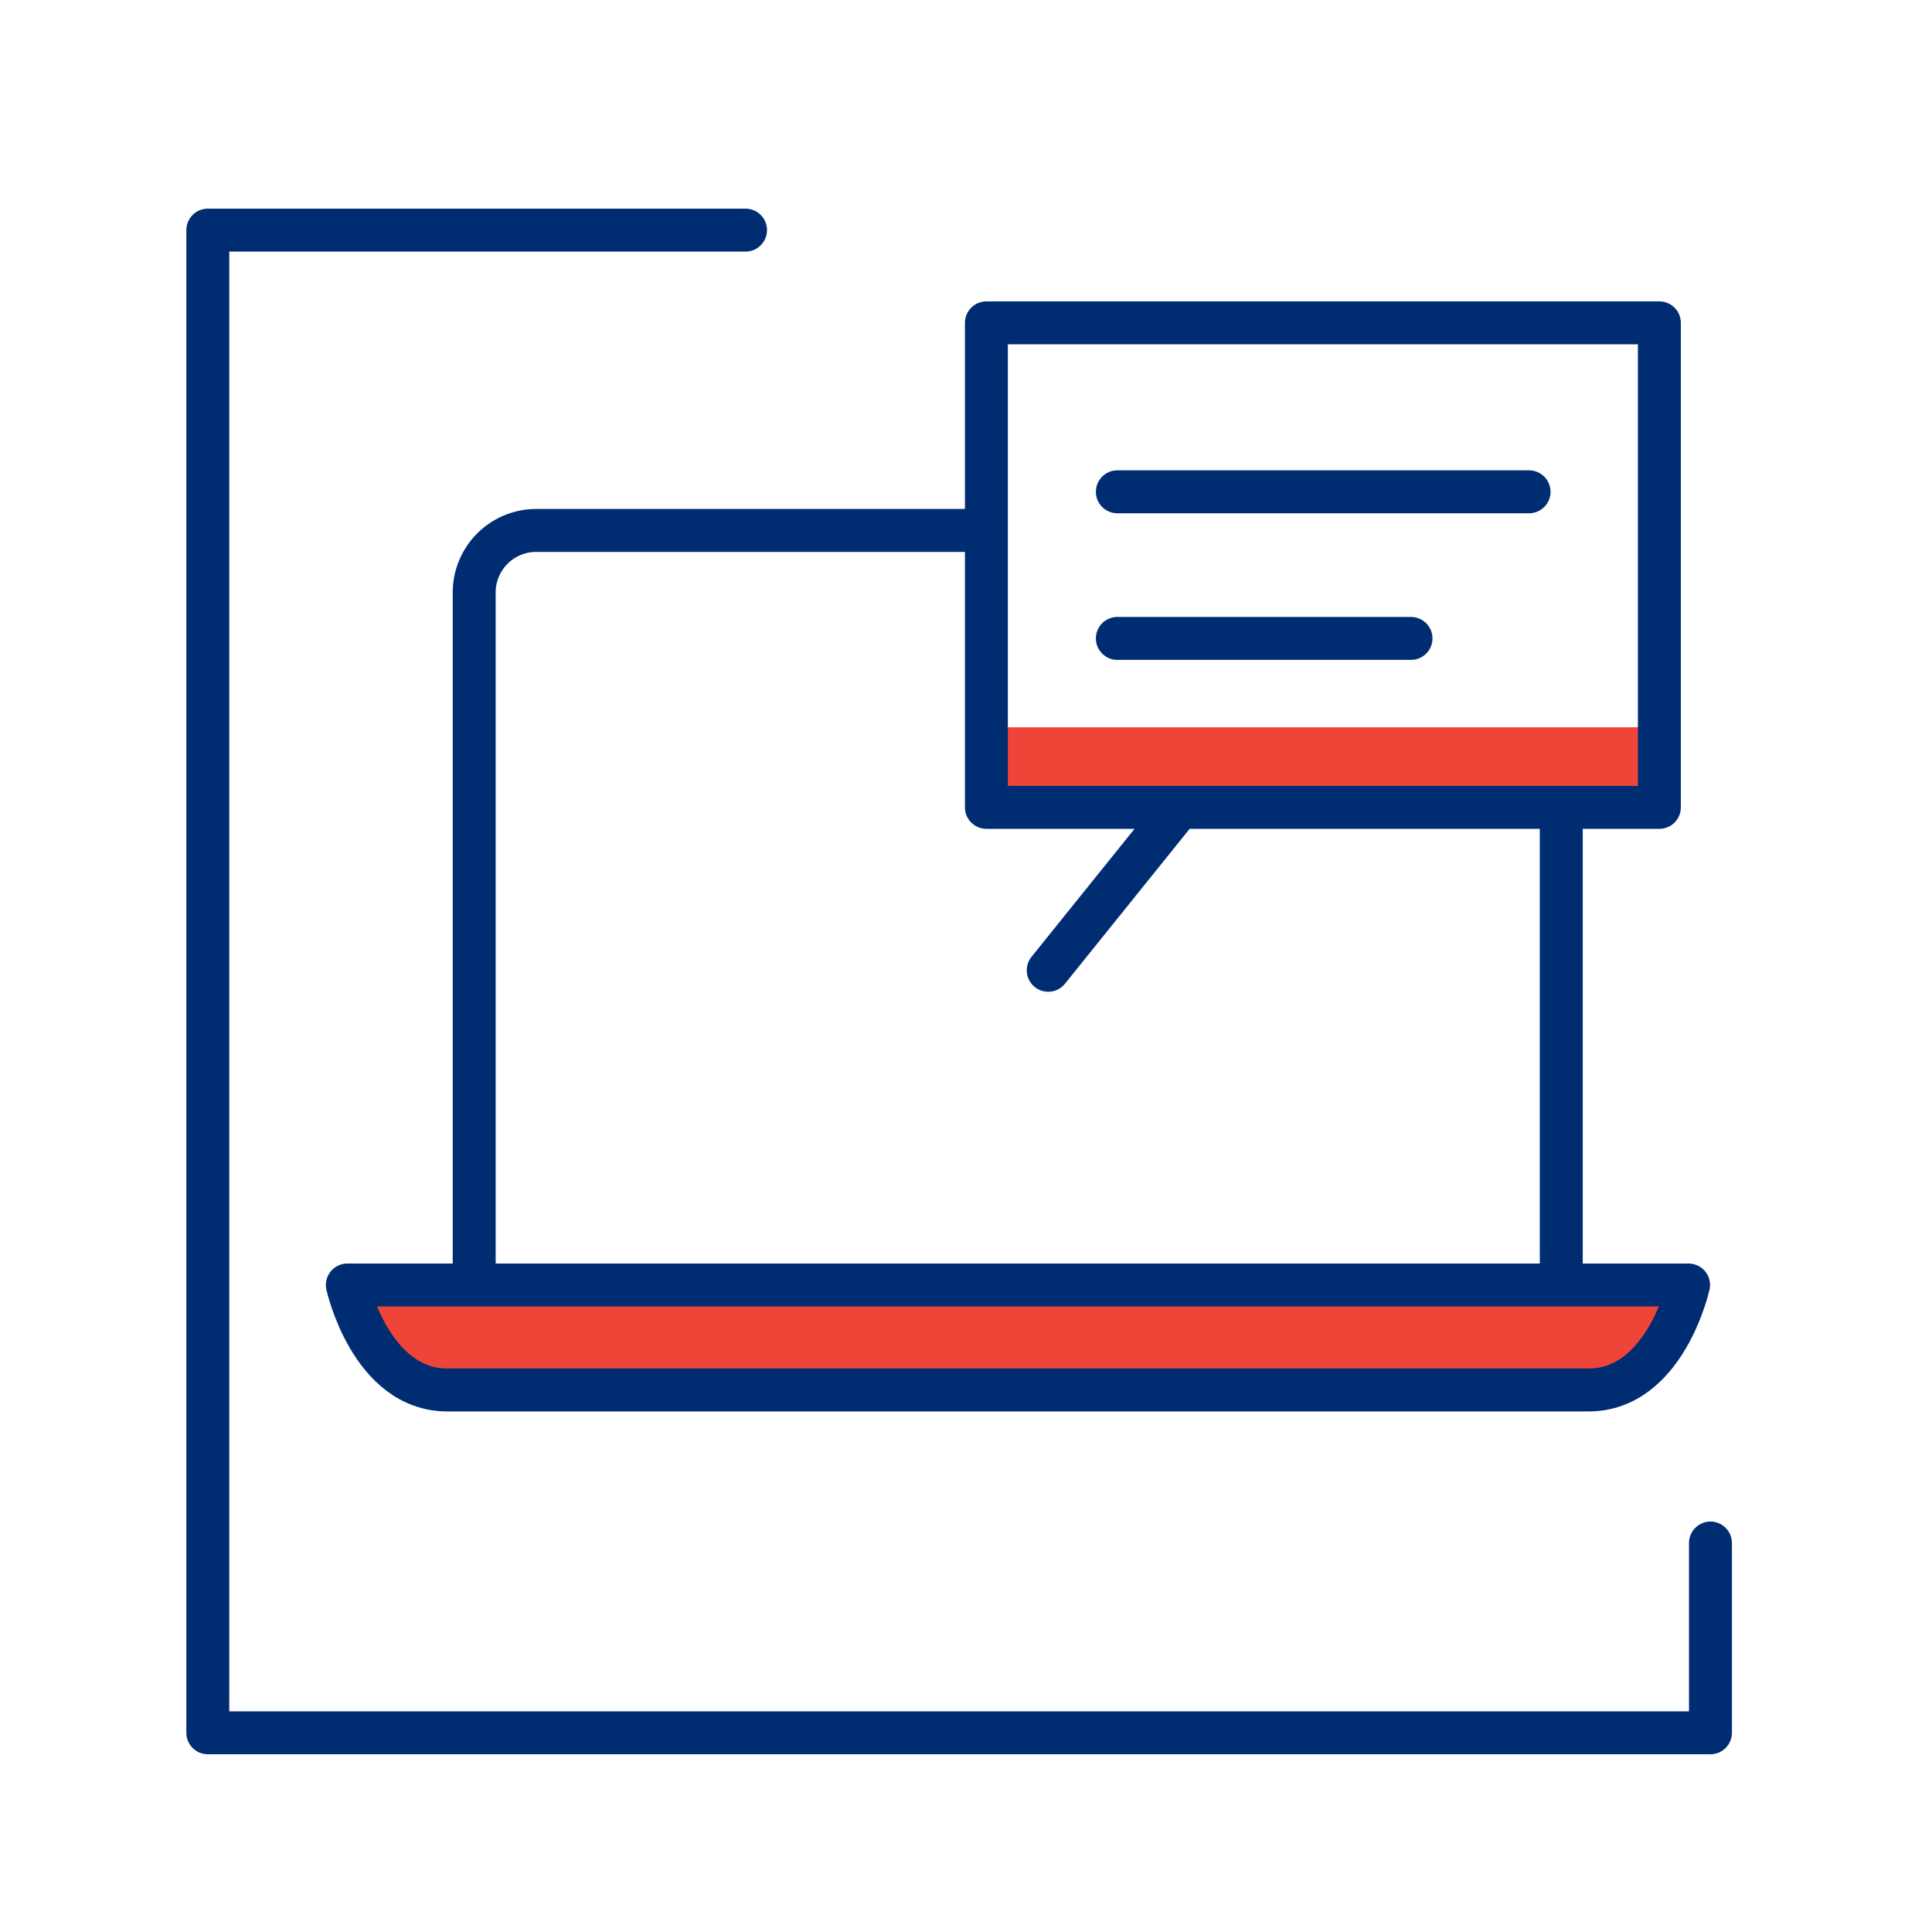
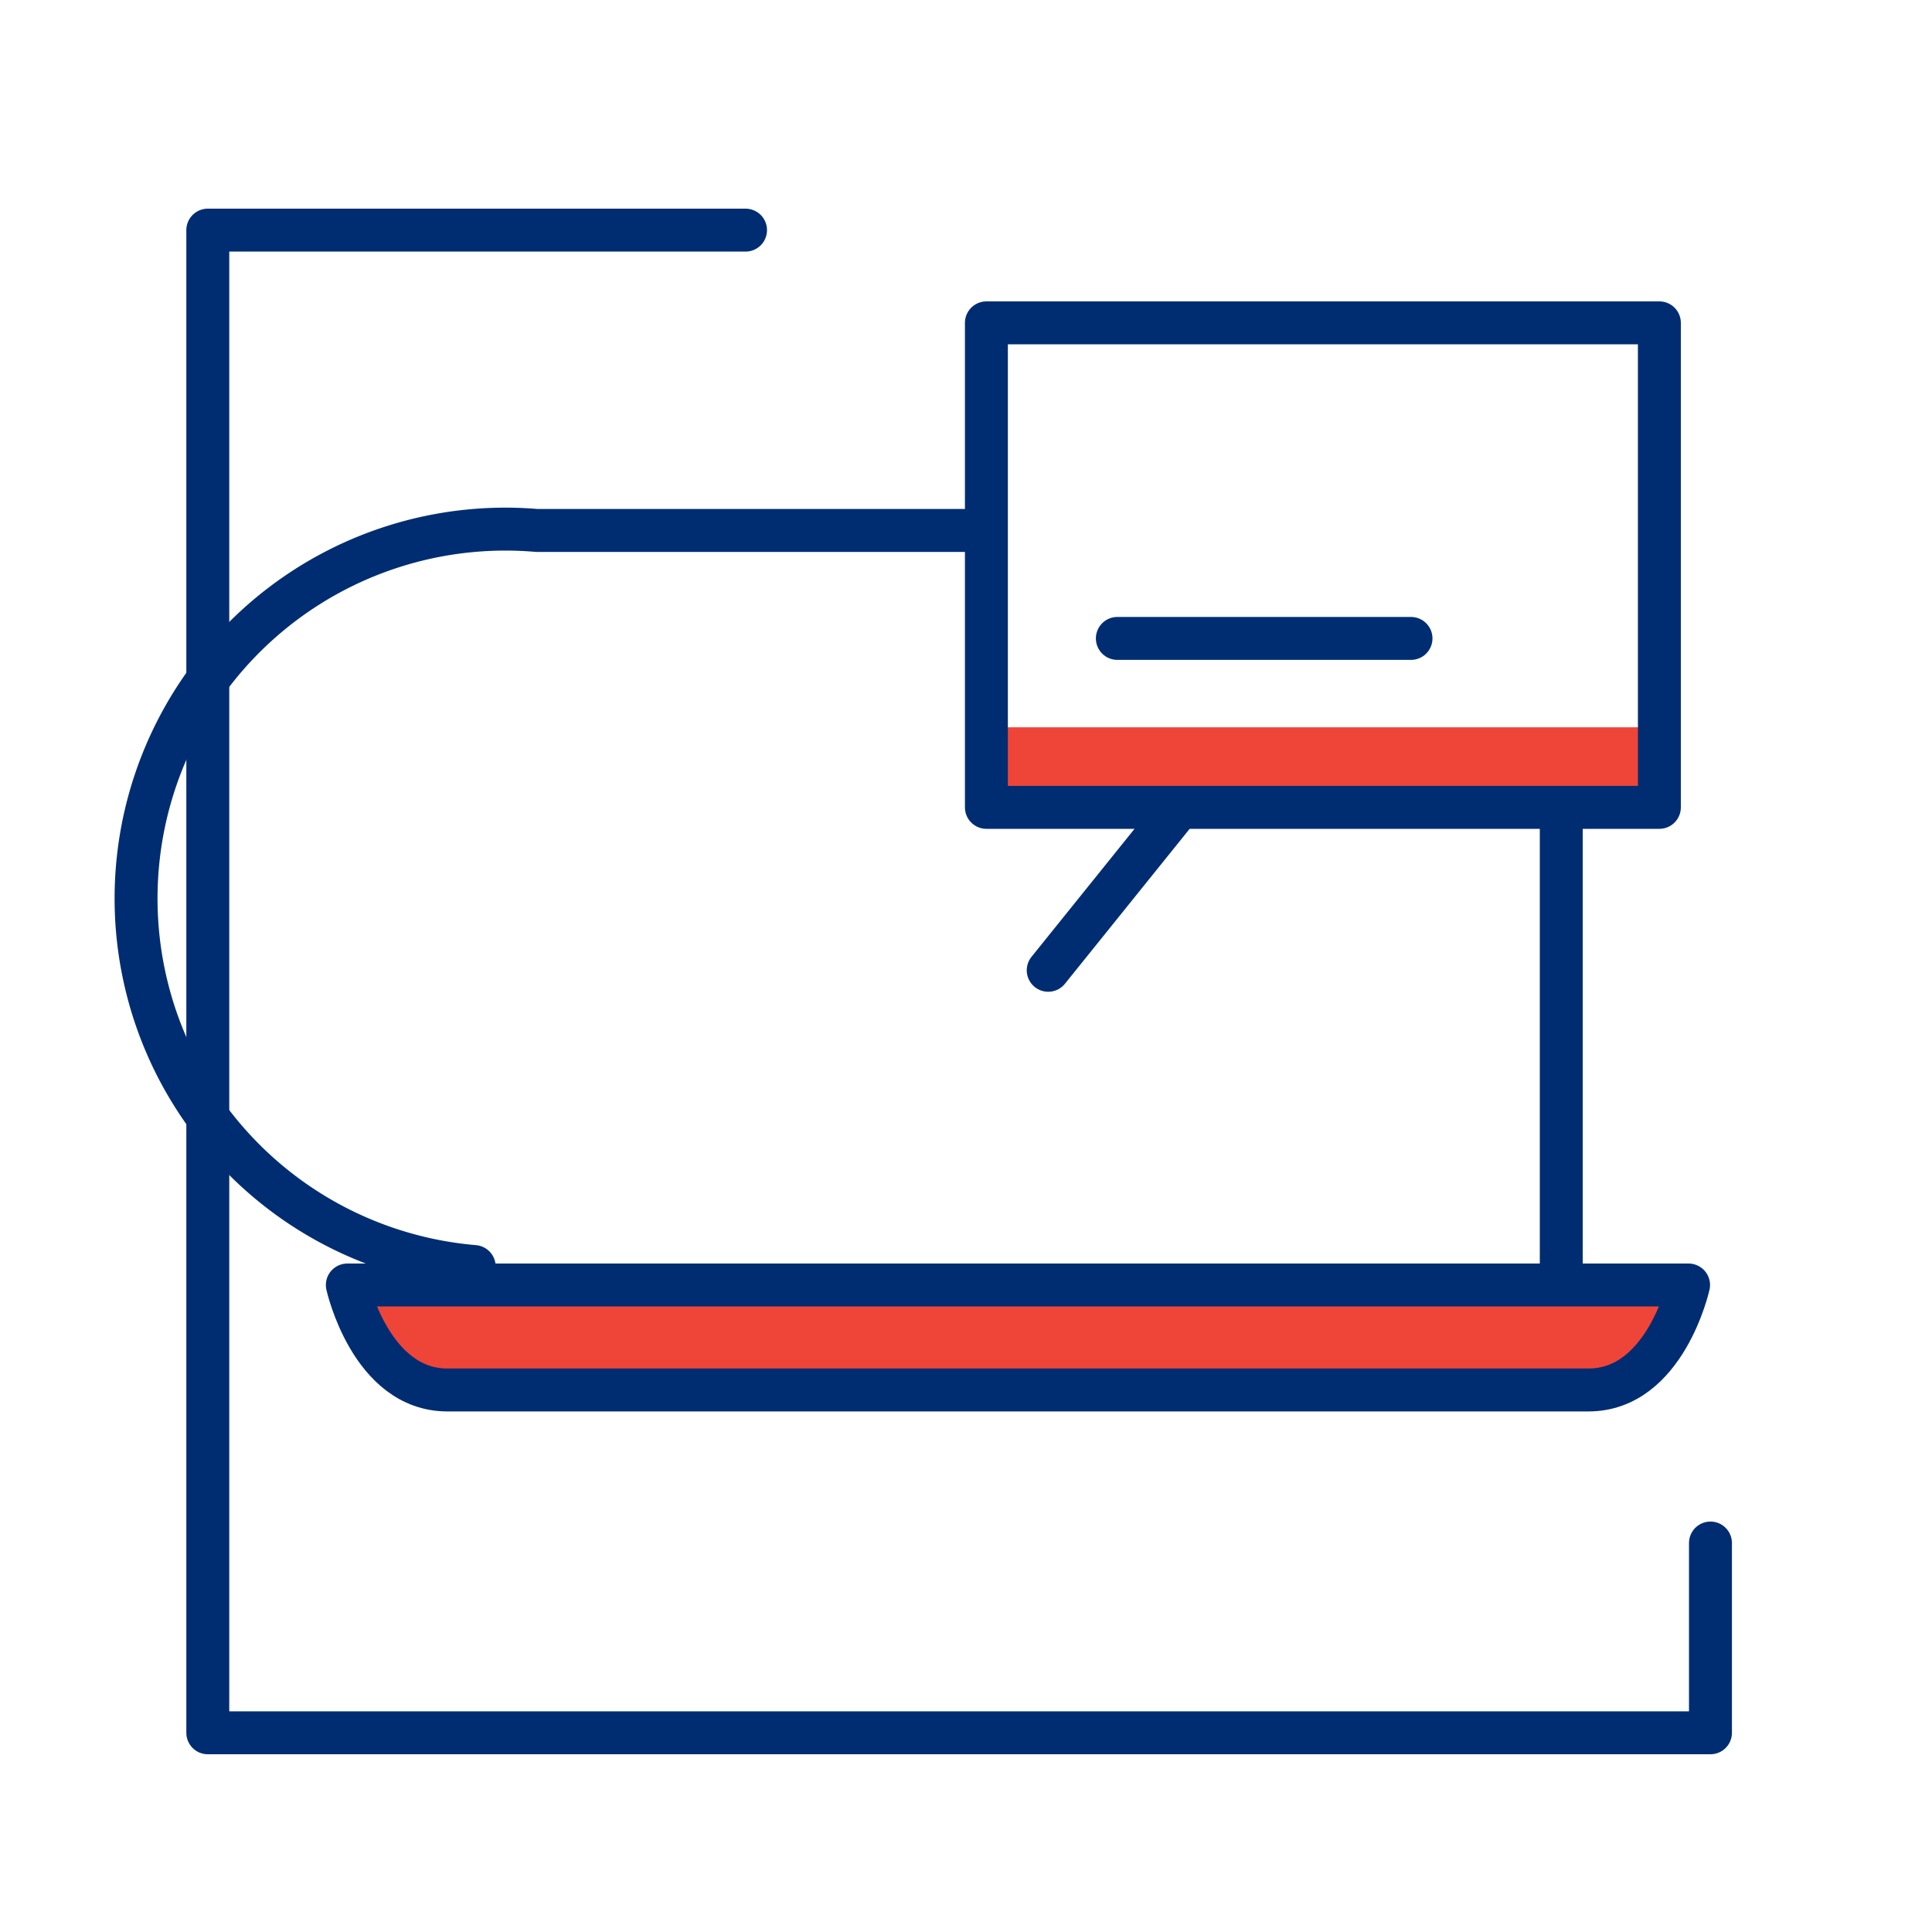
<svg xmlns="http://www.w3.org/2000/svg" id="Layer_1" data-name="Layer 1" viewBox="0 0 90 90">
  <defs>
    <style>.cls-1,.cls-3{fill:#ef4539;}.cls-2{fill:none;}.cls-2,.cls-3{stroke:#002d72;stroke-linecap:round;stroke-linejoin:round;stroke-width:2px;}</style>
  </defs>
  <rect class="cls-1" x="46.26" y="33.88" width="31.28" height="3.35" />
  <polyline class="cls-2" points="79.68 71.88 79.68 80.72 9.68 80.72 9.68 10.72 34.73 10.72" />
  <path class="cls-2" d="M72.73,38.1V59" />
-   <path class="cls-2" d="M22.09,59V27.59A2.89,2.89,0,0,1,25,24.71h20.6" />
+   <path class="cls-2" d="M22.09,59A2.89,2.89,0,0,1,25,24.71h20.6" />
  <path class="cls-3" d="M16.18,59.86s1.08,4.89,4.66,4.89H74c3.58,0,4.66-4.89,4.66-4.89Z" />
  <polyline class="cls-2" points="48.83 45.2 54.94 37.61 45.95 37.61 45.95 15.04 77.3 15.04 77.3 37.61 54.61 37.61" />
-   <line class="cls-2" x1="52.05" y1="22.91" x2="71.23" y2="22.91" />
  <line class="cls-2" x1="52.05" y1="29.74" x2="65.73" y2="29.74" />
</svg>